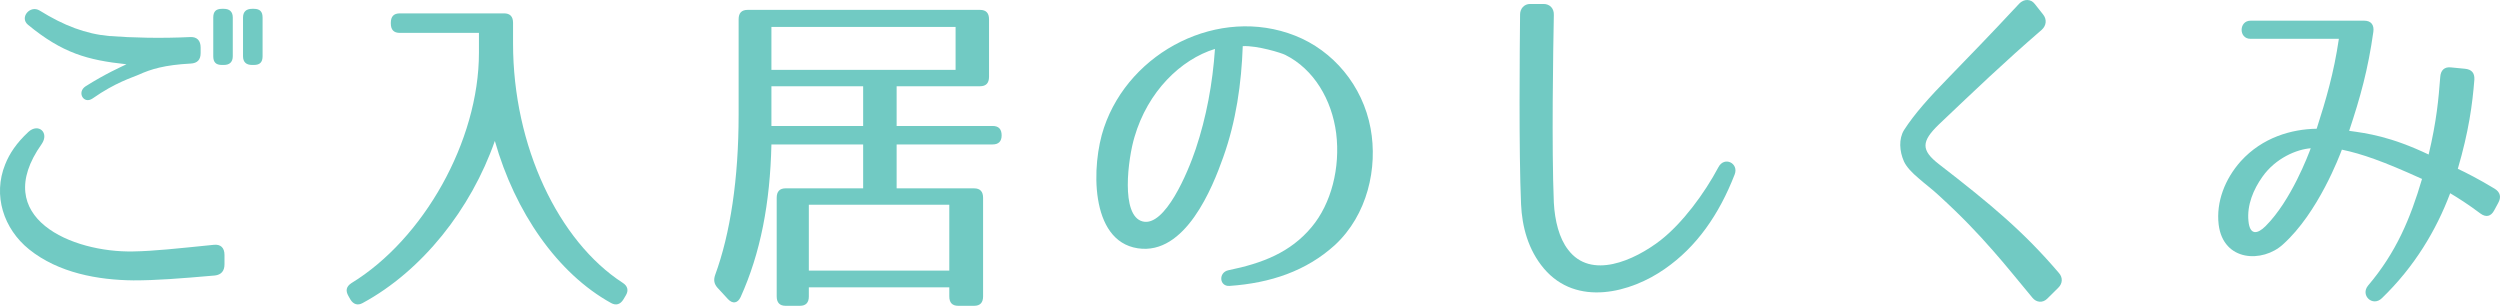
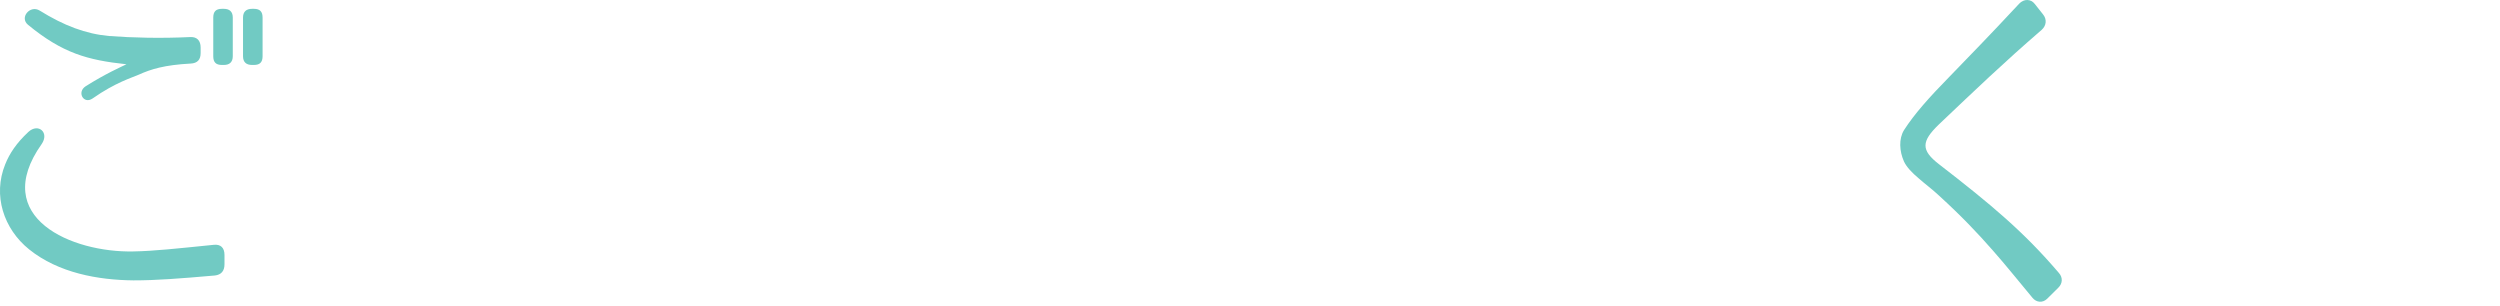
<svg xmlns="http://www.w3.org/2000/svg" version="1.1" id="レイヤー_1" x="0px" y="0px" width="118.859px" height="14.539px" viewBox="0 0 118.859 14.539" enable-background="new 0 0 118.859 14.539" xml:space="preserve">
  <g>
    <path fill="#71cac3" d="M10.217,13.098C8.5,13.247,7.43,13.33,6.342,13.33c-1.668-0.017-3.559-0.348-4.959-1.475   C0.17,10.877-0.35,9.286,0.248,7.812C0.453,7.298,0.783,6.8,1.352,6.27C1.824,5.839,2.359,6.303,1.98,6.85   c-2.488,3.513,1.465,5.17,4.361,5.104c0.977-0.017,2.016-0.132,3.828-0.315c0.314-0.033,0.504,0.133,0.504,0.48v0.448   C10.674,12.882,10.516,13.064,10.217,13.098z M9.066,3.022c-1.244,0.066-1.889,0.265-2.473,0.53   C6.295,3.685,5.492,3.917,4.406,4.679C3.98,4.978,3.635,4.381,4.074,4.1C5.02,3.503,5.775,3.171,6.012,3.056   c-1.857-0.199-3.039-0.53-4.676-1.873C0.91,0.835,1.43,0.222,1.887,0.503c1.148,0.713,2.188,1.11,3.307,1.21   c1.117,0.083,2.441,0.116,3.857,0.049C9.365,1.747,9.539,1.929,9.539,2.26v0.265C9.539,2.84,9.383,3.006,9.066,3.022z    M10.643,3.088h-0.096c-0.283,0-0.408-0.132-0.408-0.414V0.835c0-0.282,0.125-0.415,0.408-0.415h0.096   c0.268,0,0.424,0.133,0.424,0.415v1.839C11.066,2.956,10.91,3.088,10.643,3.088z M12.074,3.088H11.98   c-0.268,0-0.426-0.132-0.426-0.414V0.835c0-0.282,0.158-0.415,0.426-0.415h0.094c0.283,0,0.41,0.133,0.41,0.415v1.839   C12.484,2.956,12.357,3.088,12.074,3.088z" />
-     <path fill="#71cac3" d="M29.604,13.445c0.236,0.149,0.299,0.365,0.141,0.613l-0.109,0.182c-0.143,0.232-0.348,0.298-0.584,0.166   c-2.551-1.409-4.566-4.325-5.525-7.706c-1.135,3.248-3.465,6.181-6.283,7.706c-0.236,0.132-0.441,0.066-0.584-0.166l-0.094-0.166   c-0.143-0.249-0.111-0.447,0.141-0.613c3.418-2.088,6.064-6.744,6.064-10.953V1.564h-3.764c-0.285,0-0.426-0.149-0.426-0.447V1.083   c0-0.298,0.141-0.447,0.426-0.447h4.959c0.283,0,0.426,0.149,0.426,0.447v0.978C24.391,6.966,26.564,11.474,29.604,13.445z" />
-     <path fill="#71cac3" d="M46.596,4.1h-3.967v1.889h4.566c0.283,0,0.426,0.149,0.426,0.447c0,0.282-0.143,0.431-0.426,0.431h-4.566   v2.088h3.684c0.283,0,0.426,0.149,0.426,0.448v4.689c0,0.298-0.143,0.447-0.426,0.447h-0.756c-0.283,0-0.424-0.149-0.424-0.447   v-0.431h-6.678v0.431c0,0.298-0.141,0.447-0.426,0.447h-0.676c-0.283,0-0.426-0.149-0.426-0.447V9.402   c0-0.298,0.143-0.448,0.426-0.448h3.684V6.867h-4.361c-0.063,2.801-0.52,5.17-1.465,7.258c-0.141,0.298-0.377,0.332-0.598,0.099   l-0.504-0.547c-0.158-0.182-0.189-0.364-0.111-0.596c0.725-1.972,1.119-4.59,1.119-7.623V0.918c0-0.298,0.141-0.448,0.426-0.448   h11.053c0.285,0,0.426,0.149,0.426,0.448v2.734C47.021,3.95,46.881,4.1,46.596,4.1z M45.432,1.282h-8.756v2.039h8.756V1.282z    M41.037,4.1h-4.361v1.889h4.361V4.1z M45.133,9.733h-6.678v3.132h6.678V9.733z" />
-     <path fill="#71cac3" d="M62.361,10.794c0.93-1.11,1.369-2.817,1.166-4.458c-0.205-1.591-1.057-3.049-2.426-3.729   c-0.158-0.083-1.307-0.447-2.016-0.414c-0.063,1.773-0.314,3.563-0.93,5.286c-0.504,1.425-1.795,4.673-4.063,4.325   c-2.299-0.348-2.205-3.977-1.605-5.734c1.229-3.646,5.479-5.8,9.086-4.375c1.811,0.712,3.213,2.37,3.59,4.408   c0.346,1.873-0.143,4.11-1.701,5.551c-1.354,1.227-3.055,1.806-5.008,1.939c-0.488,0.033-0.535-0.646-0.047-0.746   C60.016,12.518,61.354,12.004,62.361,10.794z M54.33,10.529c1.055,0.265,2.143-2.32,2.52-3.447   c0.504-1.508,0.803-3.115,0.914-4.756c-1.623,0.497-3.197,2.022-3.828,4.193C53.637,7.513,53.26,10.264,54.33,10.529z" />
-     <path fill="#71cac3" d="M73.875,0.719c-0.031,1.574-0.109,6.331,0,8.916c0.047,0.861,0.252,1.69,0.678,2.237   c1.086,1.442,3.148,0.514,4.393-0.447c1.039-0.812,2.078-2.204,2.756-3.48c0.283-0.53,0.977-0.182,0.771,0.348   c-0.74,1.906-1.811,3.447-3.322,4.491c-1.605,1.127-4.189,1.823-5.748-0.017c-0.756-0.895-1.039-2.005-1.086-3.049   c-0.111-2.535-0.063-7.457-0.047-9.031c0-0.282,0.203-0.498,0.471-0.498h0.646C73.686,0.188,73.891,0.404,73.875,0.719z" />
    <path fill="#71cac3" d="M96.631,14.158c-0.678-0.812-1.244-1.525-1.873-2.237c-0.74-0.845-1.48-1.624-2.566-2.618   c-0.316-0.298-0.678-0.563-0.977-0.829c-0.316-0.265-0.568-0.53-0.693-0.795c-0.221-0.497-0.252-1.077,0-1.491   c0.488-0.762,1.197-1.558,2.189-2.569c0.896-0.928,1.779-1.823,3.291-3.447c0.221-0.232,0.551-0.232,0.74,0.017l0.393,0.498   c0.189,0.232,0.158,0.53-0.063,0.729c-1.842,1.591-3.15,2.85-4.898,4.507c-0.818,0.795-0.865,1.209,0.018,1.889   c2.486,1.922,4.031,3.214,5.699,5.17c0.189,0.215,0.174,0.497-0.031,0.696l-0.535,0.53C97.119,14.407,96.82,14.39,96.631,14.158z" />
-     <path fill="#71cac3" d="M117.924,10.148c-0.551-0.415-1.07-0.746-1.434-0.961c-0.66,1.757-1.699,3.497-3.244,4.988   c-0.439,0.431-1.039-0.133-0.66-0.597c1.338-1.574,2.016-3.198,2.566-5.071c-1.857-0.845-2.865-1.193-3.811-1.392   c-0.094,0.249-1.119,3-2.803,4.507c-0.961,0.878-2.834,0.829-3.055-0.944c-0.127-1.077,0.299-2.171,1.055-3.016   c1.023-1.127,2.408-1.524,3.605-1.541c0.441-1.375,0.818-2.651,1.055-4.275h-4.203c-0.568,0-0.553-0.862,0-0.862h5.416   c0.314,0,0.473,0.199,0.426,0.53c-0.252,1.79-0.615,3.099-1.15,4.707c0.852,0.116,1.969,0.265,3.779,1.126   c0.379-1.591,0.473-2.651,0.551-3.679c0.018-0.331,0.205-0.497,0.504-0.464l0.678,0.066c0.314,0.033,0.457,0.199,0.441,0.514   c-0.094,1.193-0.268,2.469-0.787,4.242c0.393,0.182,1.008,0.497,1.748,0.944c0.268,0.166,0.33,0.398,0.172,0.68l-0.188,0.348   C118.428,10.297,118.191,10.347,117.924,10.148z M106.9,10.512c0.064,0.68,0.426,0.63,0.82,0.232   c1.211-1.21,2.031-3.397,2.141-3.695c-0.662,0.049-1.67,0.464-2.299,1.358C107.137,9.004,106.822,9.75,106.9,10.512z" />
  </g>
</svg>